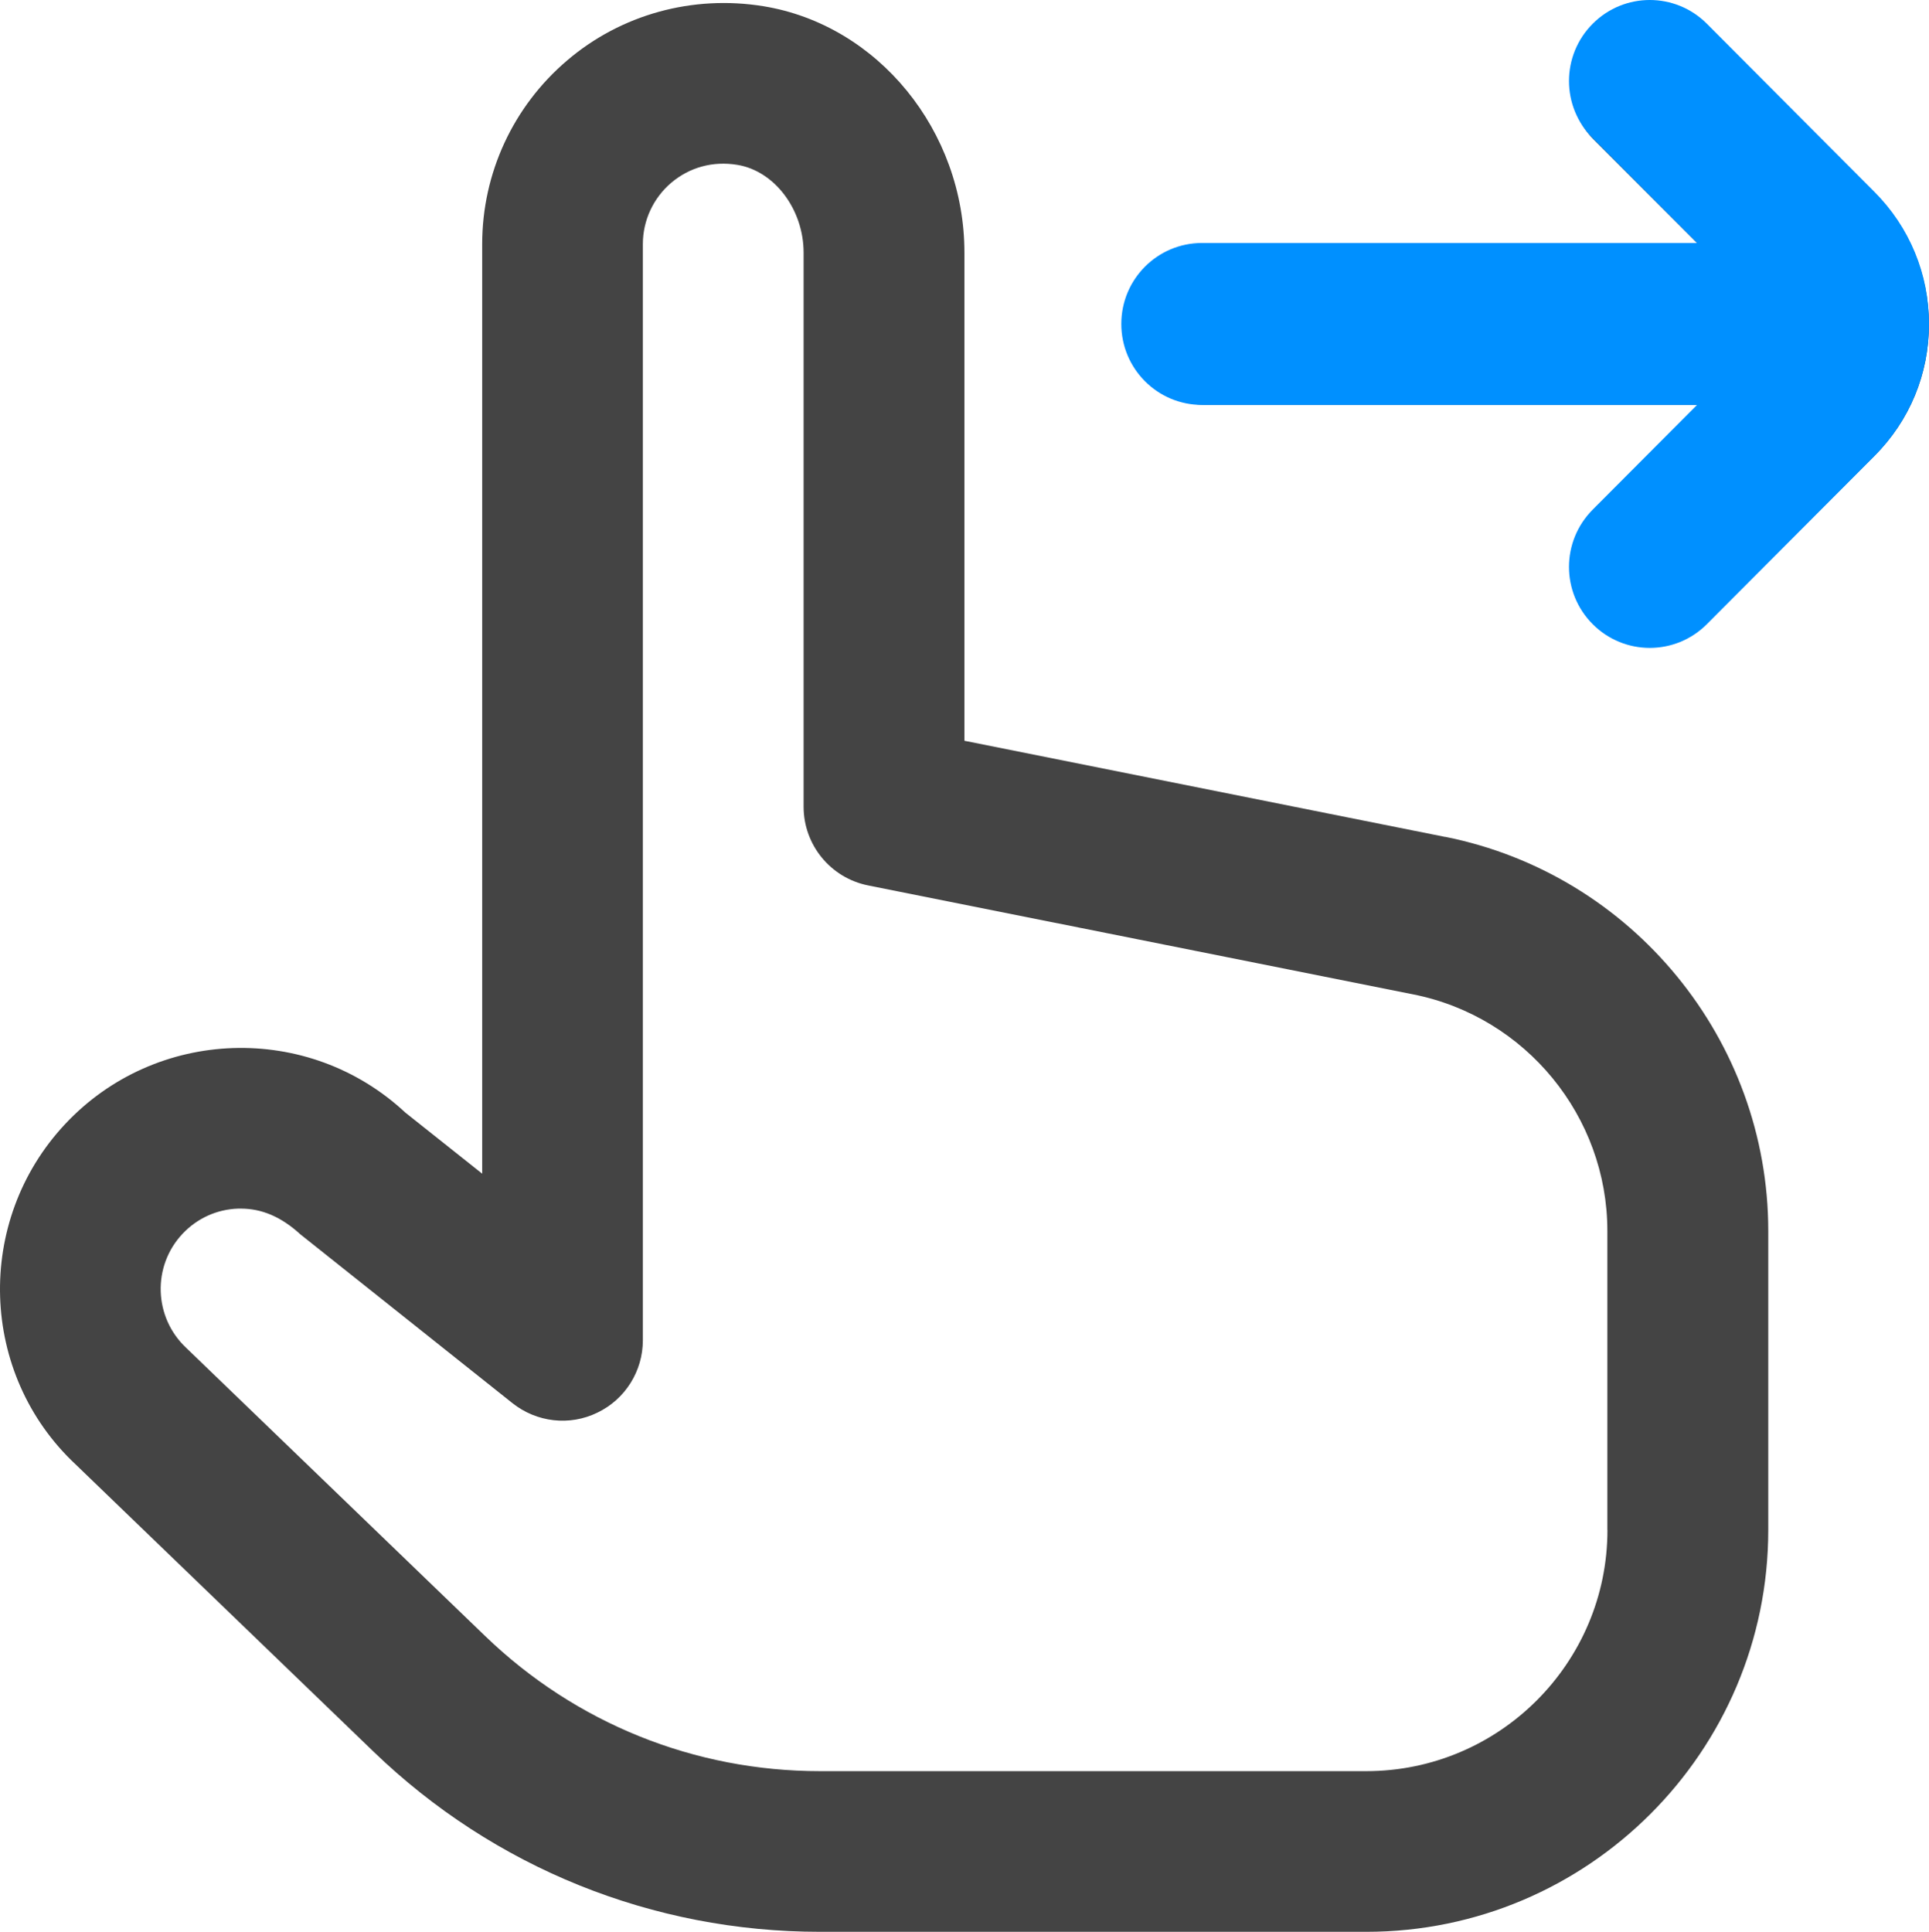
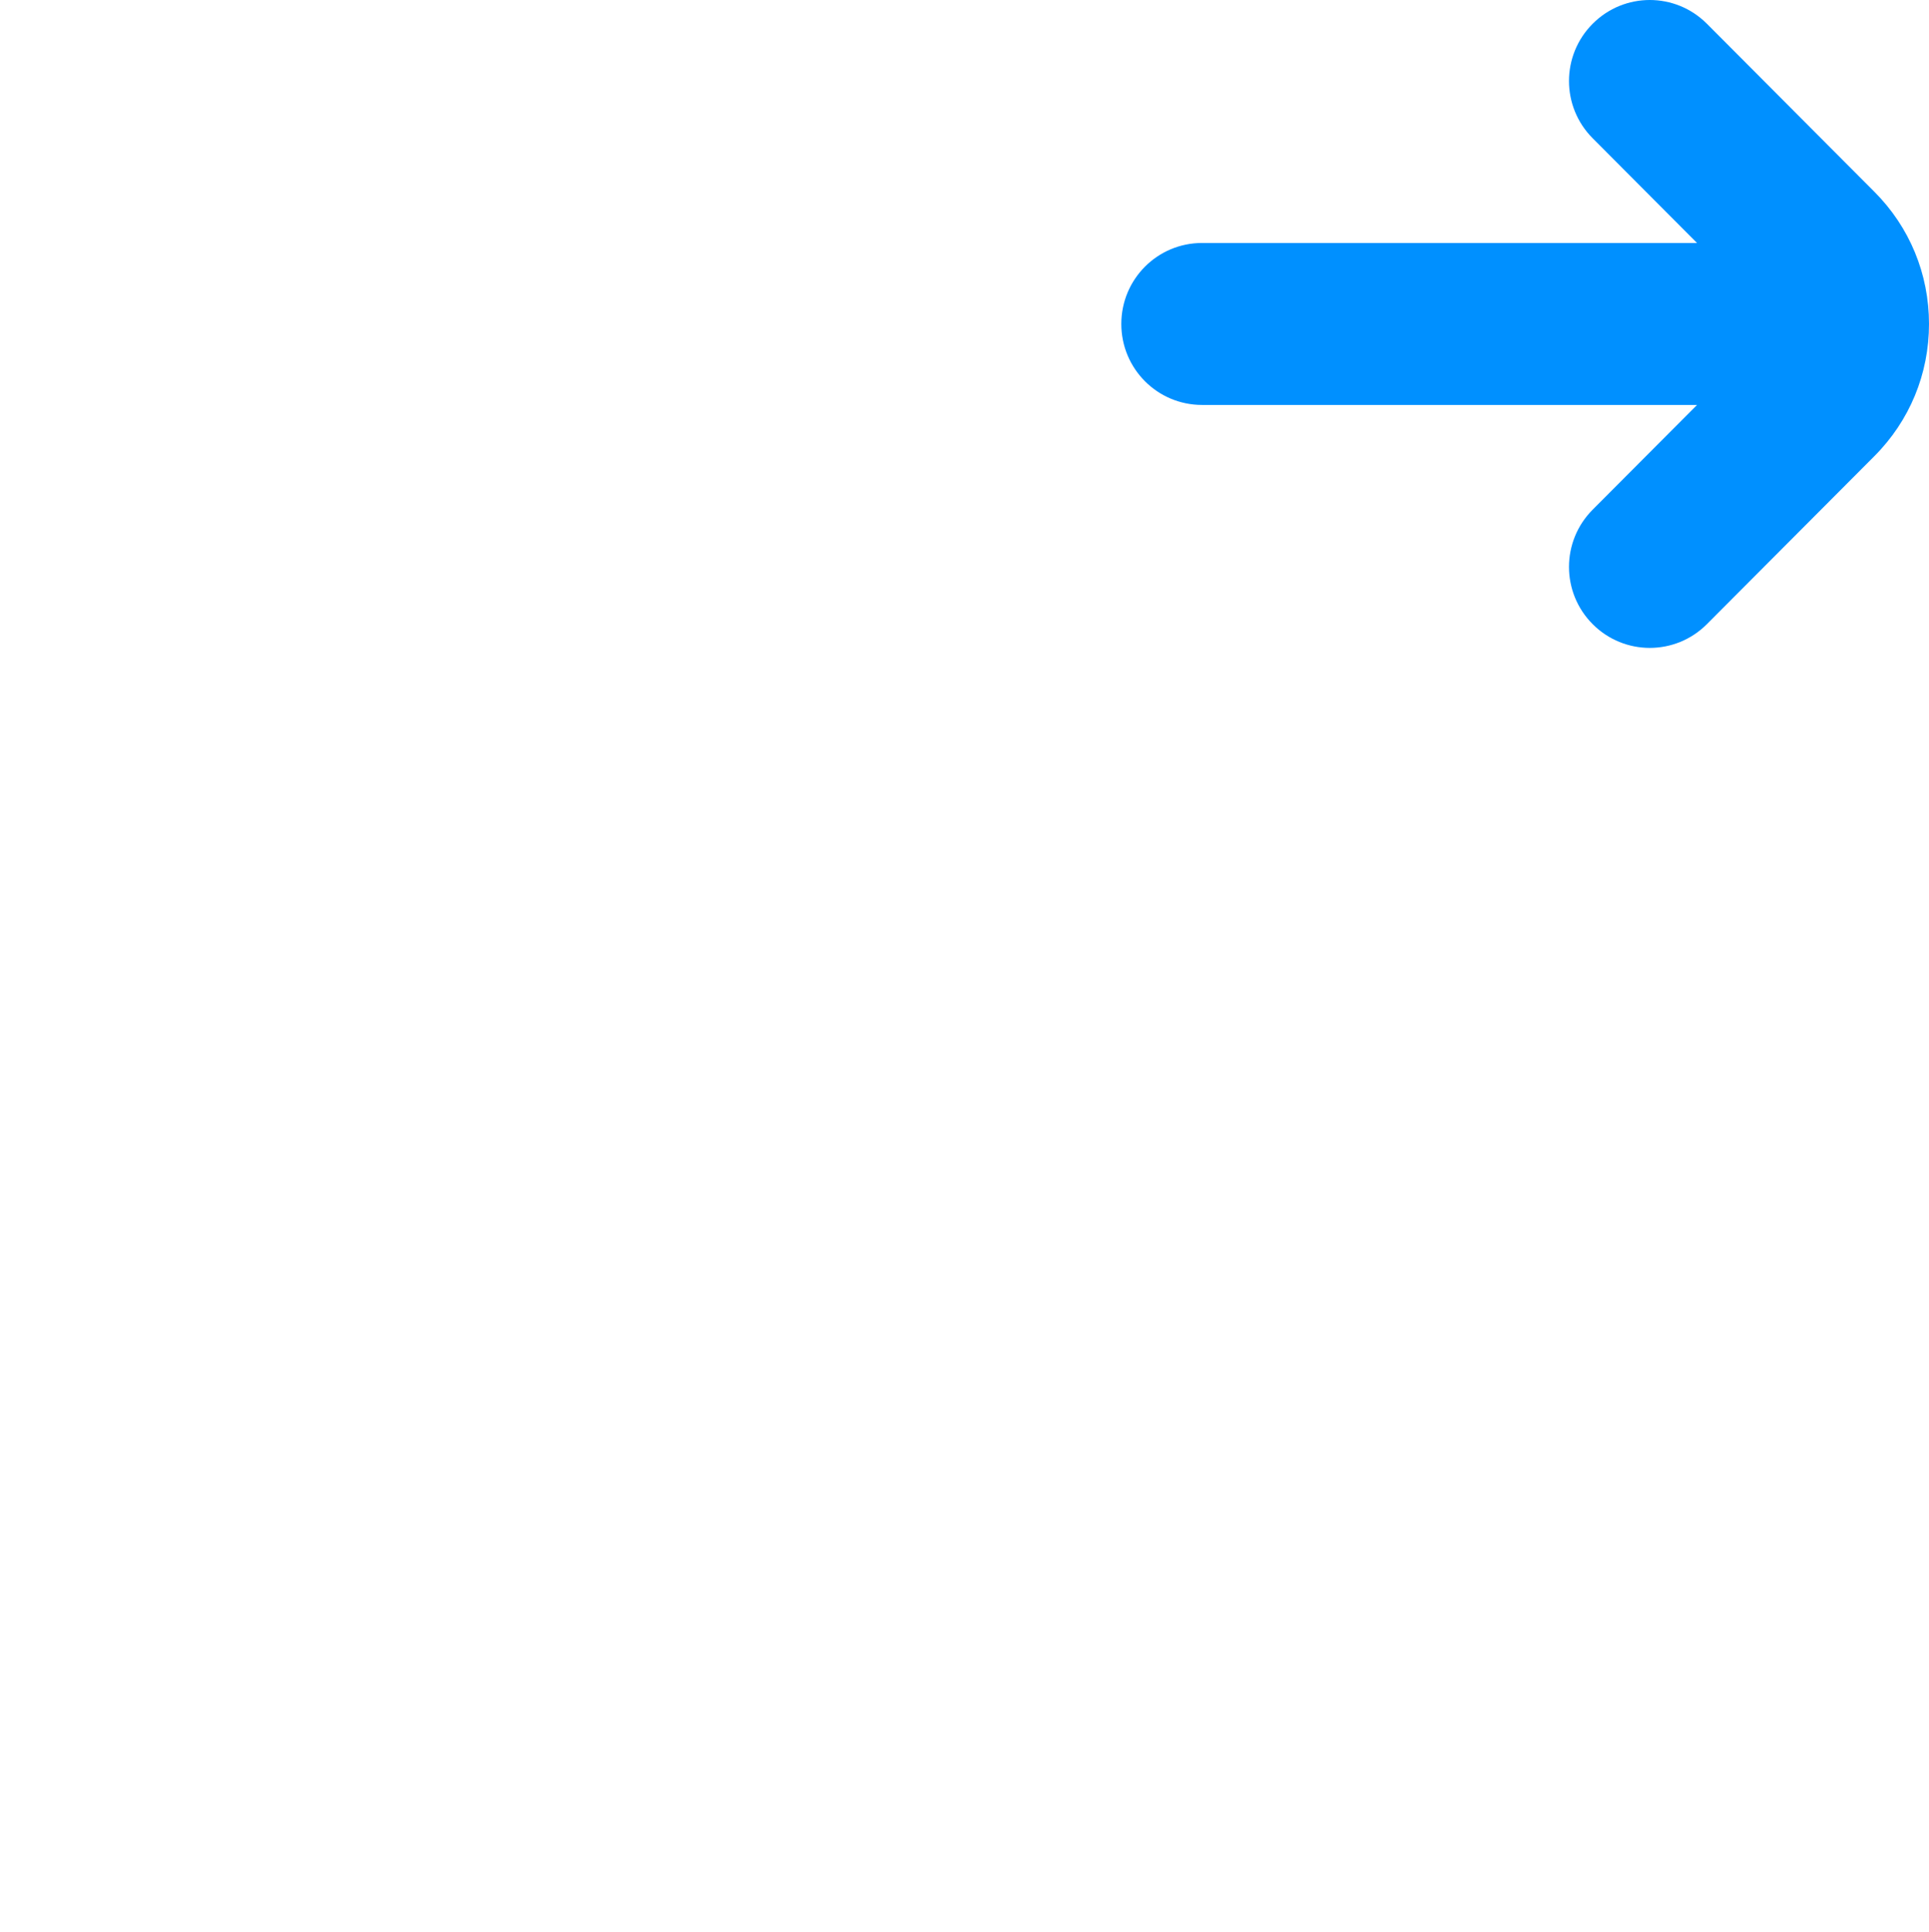
<svg xmlns="http://www.w3.org/2000/svg" width="652" height="653" viewBox="0 0 652 653" fill="none">
-   <path d="M488.436 282.888L325.979 250.397V85.414C325.979 44.229 296.748 8.396 257.981 2.093C234.074 -1.764 209.95 4.864 191.722 20.404C173.466 35.916 162.979 58.546 162.979 82.507V396.716L137.035 376.097C104.218 345.453 52.628 347.219 21.984 379.982C-8.714 412.799 -7.003 464.47 25.489 494.924L126.277 592.099C167 631.355 220.6 652.98 277.161 652.98H461.84C536.738 652.98 597.673 592.045 597.673 517.146V416.059C597.673 351.538 551.761 295.493 488.463 282.861L488.436 282.888ZM543.313 517.173C543.313 562.107 506.746 598.673 461.813 598.673H277.134C234.699 598.673 194.52 582.455 163.984 553.006L62.897 455.559C51.976 445.29 51.379 428.04 61.648 417.091C66.592 411.821 73.302 408.751 80.501 408.534C80.827 408.534 81.126 408.534 81.452 408.534C88.325 408.534 94.927 411.169 101.528 417.227L173.194 474.277C181.371 480.77 192.509 482.101 201.936 477.483C211.336 472.973 217.285 463.438 217.285 453.033V82.507C217.285 74.52 220.79 66.968 226.875 61.779C233.069 56.535 241.002 54.362 249.206 55.721C261.784 57.758 271.619 70.798 271.619 85.414V272.673C271.619 285.632 280.774 296.77 293.461 299.297L477.759 336.135C515.711 343.714 543.285 377.374 543.285 416.059V517.146L543.313 517.173ZM651.979 109.673C651.979 126.435 645.459 142.192 633.56 154.064L577.271 210.38C571.973 215.678 565.019 218.34 558.064 218.34C551.109 218.34 544.155 215.678 538.857 210.38C528.235 199.758 528.235 182.589 538.857 171.967L573.957 136.84H407.479C392.456 136.84 380.313 124.697 380.313 109.673C380.313 94.65 392.456 82.507 407.479 82.507H573.957L538.857 47.38C528.235 36.758 528.235 19.589 538.857 8.967C549.479 -1.656 566.649 -1.656 577.271 8.967L633.587 65.31C645.459 77.155 651.979 92.912 651.979 109.673Z" fill="#444444" />
  <path d="M652 109.503C652 126.393 645.448 142.27 633.491 154.233L576.925 210.979C571.602 216.317 564.613 219 557.624 219C550.635 219 543.646 216.317 538.323 210.979C527.648 200.276 527.648 182.976 538.323 172.272L573.594 136.878H406.3C391.203 136.878 379 124.641 379 109.503C379 94.365 391.203 82.129 406.3 82.129H573.594L538.323 46.734C527.648 36.031 527.648 18.731 538.323 8.027C548.997 -2.676 566.251 -2.676 576.925 8.027L633.518 64.802C645.448 76.737 652 92.614 652 109.503Z" fill="#0090FF" />
</svg>